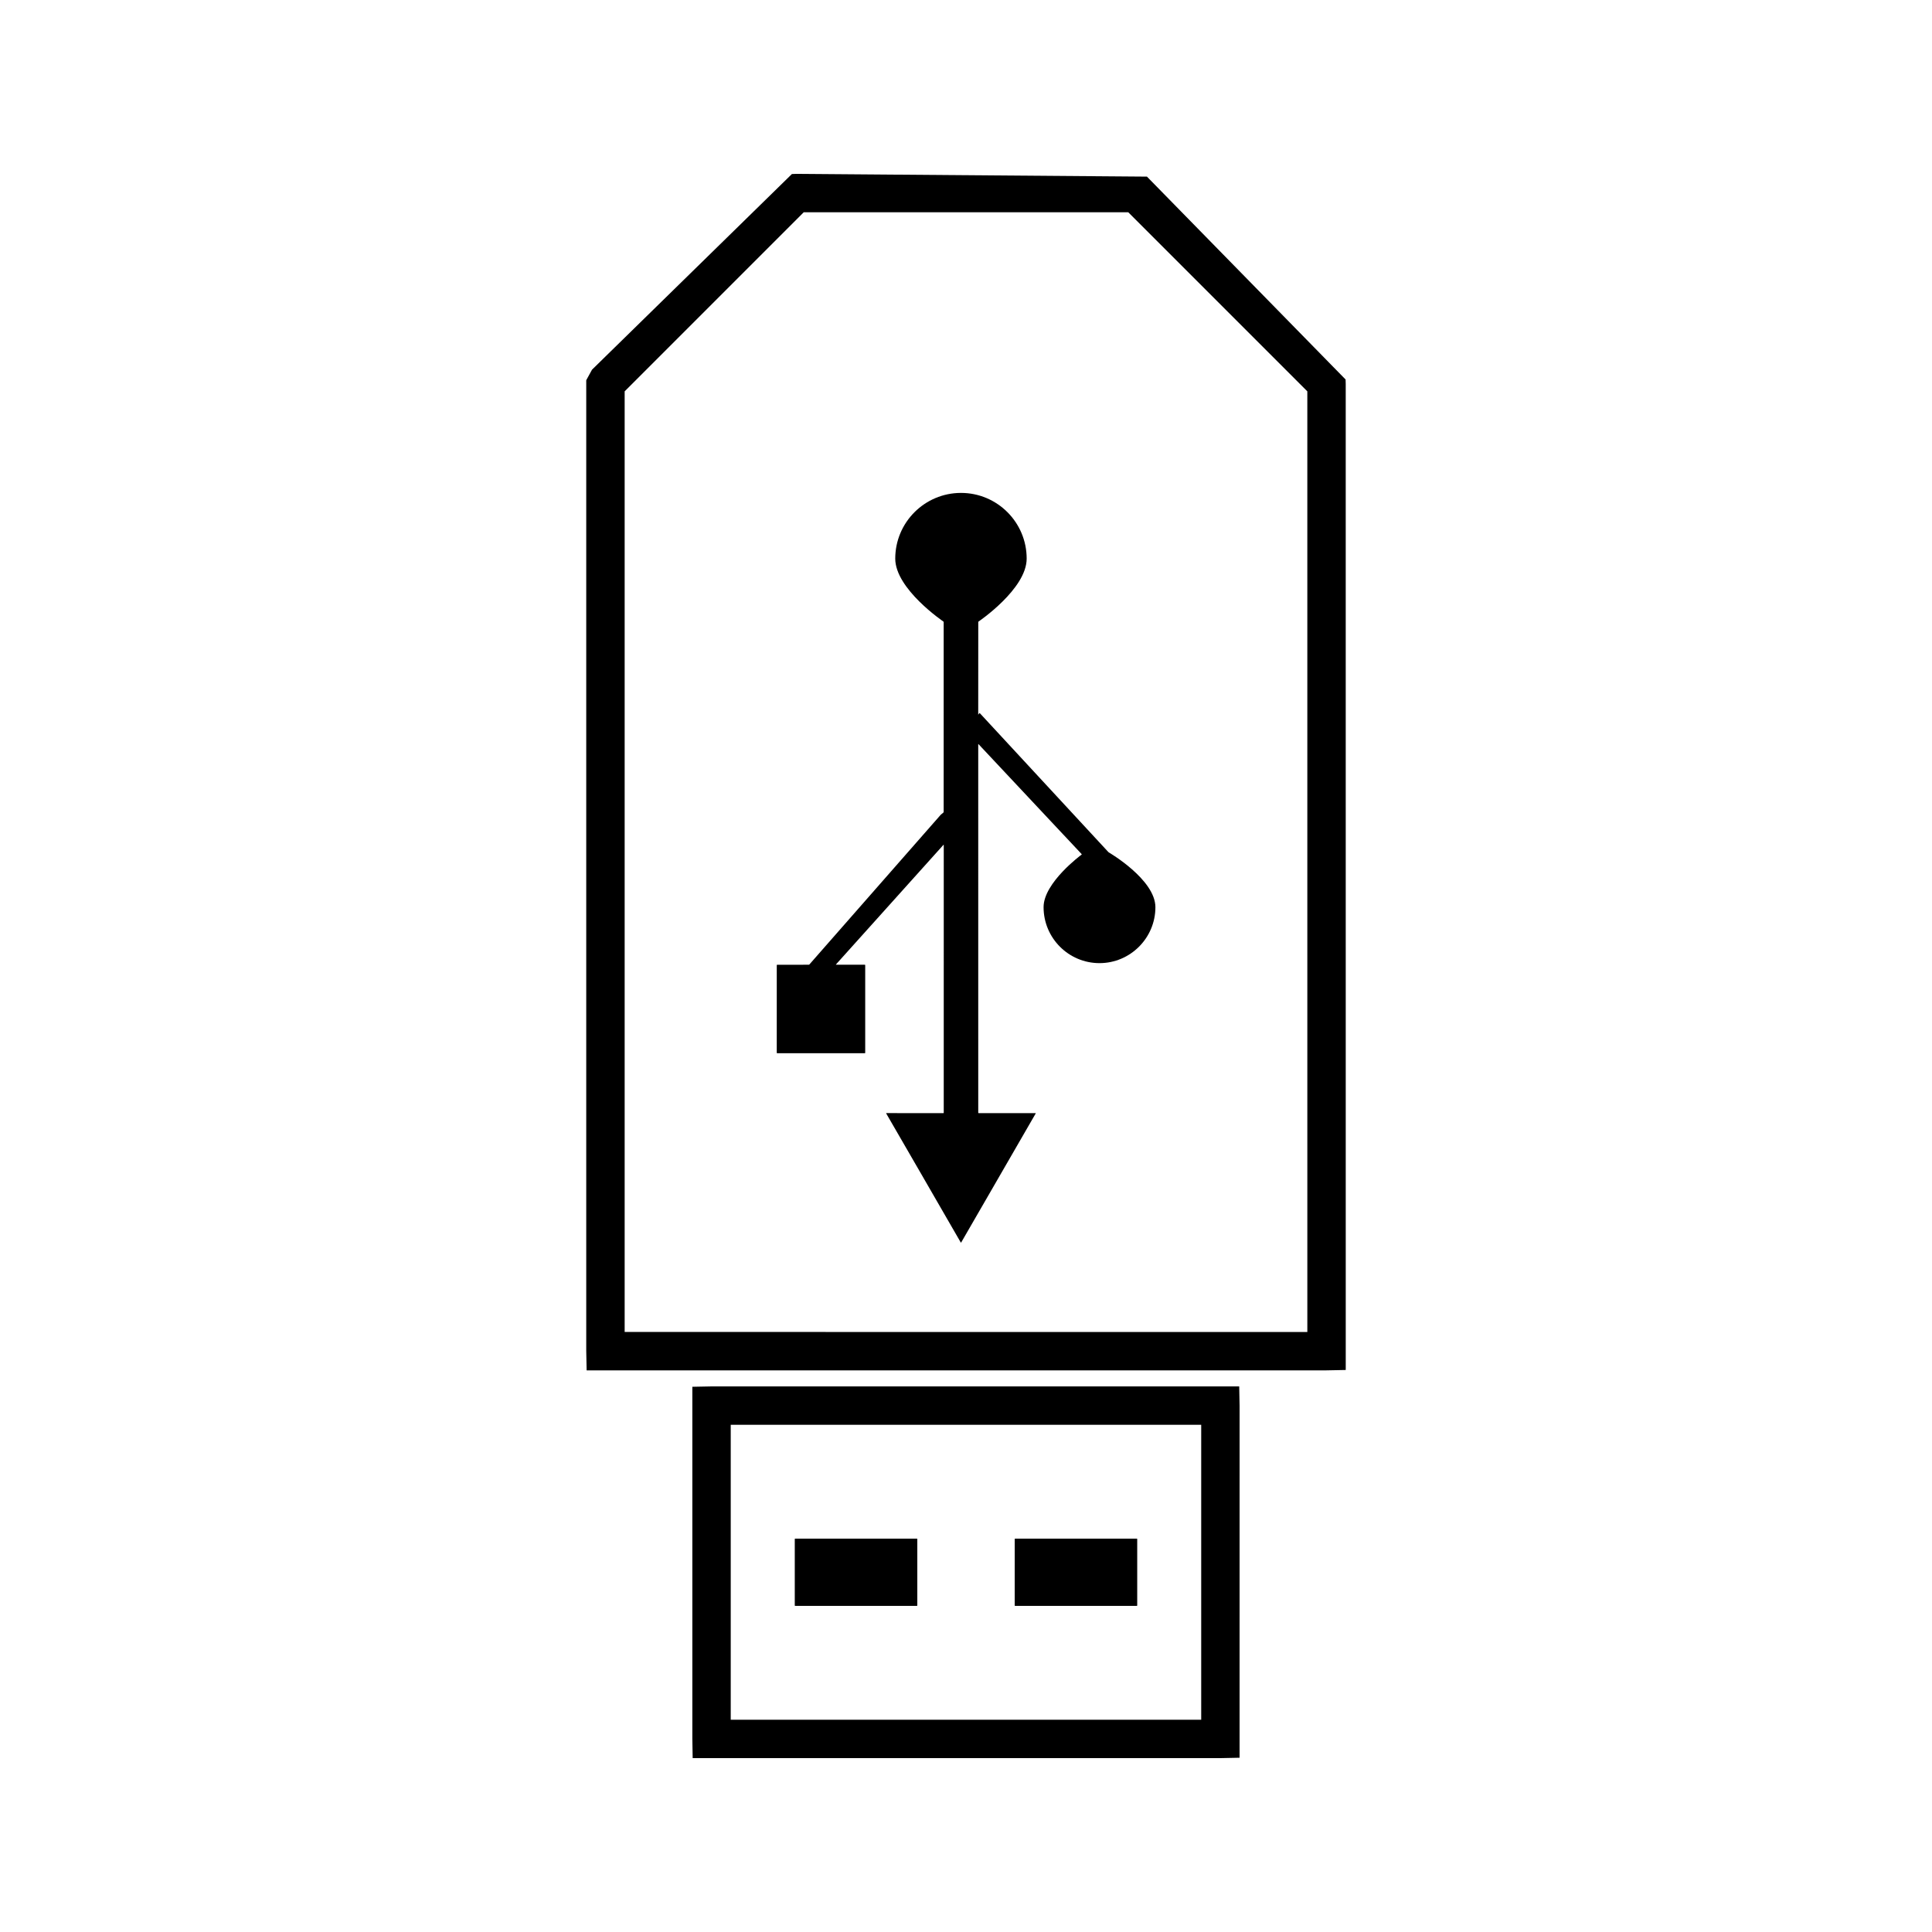
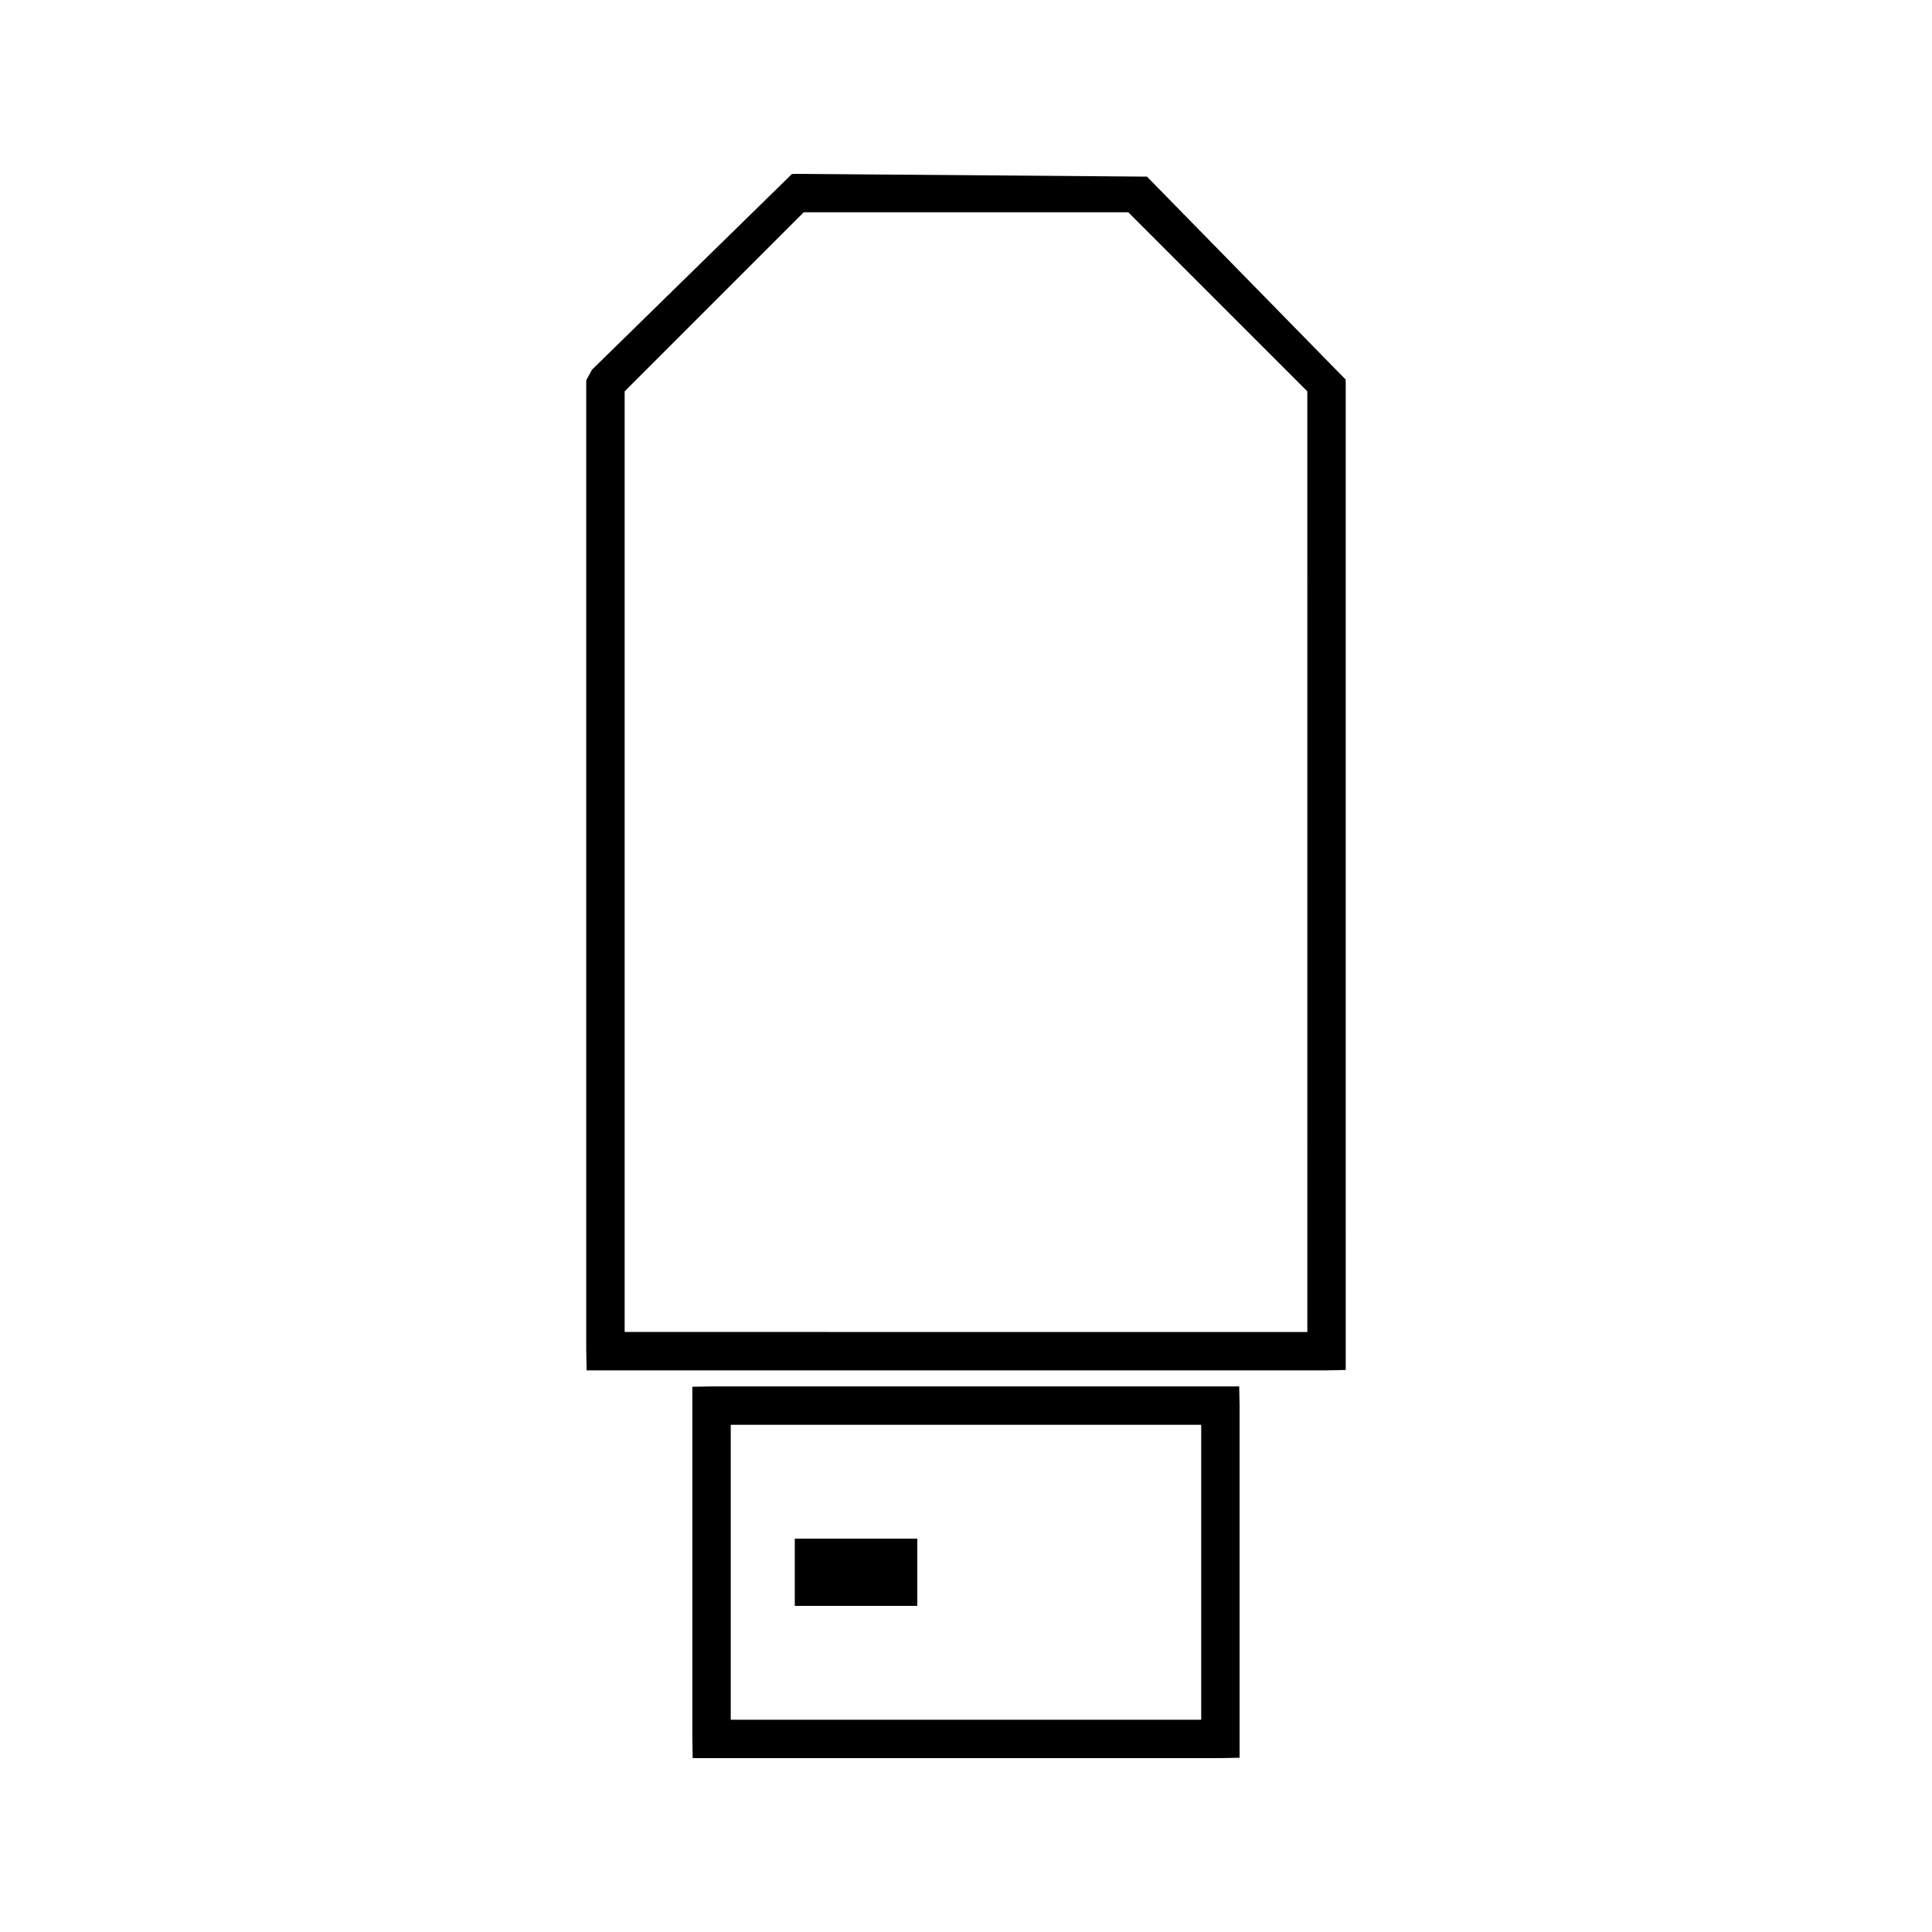
<svg xmlns="http://www.w3.org/2000/svg" fill="#000000" width="800px" height="800px" version="1.1" viewBox="144 144 512 512">
  <g>
    <path d="m467.32 511.41h-134.66l-5.184 0.102v93.227l0.09 5.18 139.75 0.004 5.184-0.105 0.004-93.227-0.102-5.184zm-4.988 88.332h-124.68v-78.152l124.68-0.004z" />
    <path d="m500.63 245.75-0.035-1.18-52.641-53.762-92.918-0.734-1.176 0.047-52.969 51.844-1.531 2.801v257.21l0.102 5.184h195.99l5.184-0.102zm-191.09 251.23v-249.27l47.453-47.457h86.008l47.453 47.457 0.004 249.29z" />
-     <path d="m445.27 569.57c0.059 0 0.105-0.047 0.105-0.102v-17.605c0-0.062-0.047-0.102-0.105-0.102h-32.254c-0.059 0-0.105 0.047-0.105 0.102l-0.004 17.605c0 0.051 0.047 0.102 0.105 0.102z" />
    <path d="m386.99 569.57c0.051 0 0.105-0.047 0.105-0.102v-17.602c0-0.059-0.051-0.105-0.105-0.105h-32.266c-0.047 0-0.102 0.047-0.102 0.102v17.605c0 0.051 0.047 0.102 0.102 0.102z" />
-     <path d="m437.85 369.9c-0.051-0.031-0.121-0.082-0.156-0.133l-34.039-36.777c-0.047-0.035-0.109-0.027-0.137 0.027l-0.227 0.324c-0.027 0.059-0.051 0.047-0.051-0.004l0.012-24.465c0-0.051 0.035-0.125 0.082-0.164 0 0 12.742-8.621 12.746-16.668 0-9.613-7.797-17.418-17.414-17.414-9.613 0.012-17.414 7.809-17.414 17.414 0 8.047 12.754 16.668 12.754 16.668 0.035 0.031 0.078 0.109 0.082 0.164l-0.004 50.293c0 0.051-0.043 0.137-0.078 0.172l-0.566 0.473c-0.043 0.043-0.117 0.109-0.152 0.133l-34.789 39.648c-0.043 0.043-0.117 0.078-0.168 0.074l-8.371 0.004c-0.047-0.004-0.102 0.047-0.105 0.105l-0.004 23.238c0 0.047 0.059 0.102 0.102 0.102h23.238c0.051 0 0.105-0.051 0.102-0.102v-23.238c0-0.051-0.047-0.109-0.102-0.109h-7.609c-0.051 0-0.074-0.035-0.043-0.074l28.48-31.691c0.043-0.031 0.09-0.012 0.09 0.043l-0.004 70.949c0 0.059-0.051 0.105-0.094 0.105l-15.105-0.012c-0.051 0-0.078 0.035-0.051 0.09l9.836 17.004c0.027 0.051 0.066 0.125 0.102 0.18l9.828 17.02c0.027 0.051 0.078 0.051 0.102-0.004l9.824-17.004c0.027-0.059 0.078-0.133 0.105-0.184l9.824-17.008c0.027-0.047 0.004-0.09-0.047-0.09h-15.074c-0.059 0-0.102-0.047-0.105-0.102l-0.004-97.633c0-0.051 0.035-0.074 0.078-0.043l27.332 29.141c0.031 0.035 0.027 0.109-0.027 0.137 0 0-10.07 7.383-10.066 13.918 0.004 8.199 6.648 14.832 14.816 14.832 8.164 0 14.816-6.656 14.82-14.824-0.016-7.352-12.348-14.516-12.348-14.516z" />
  </g>
</svg>